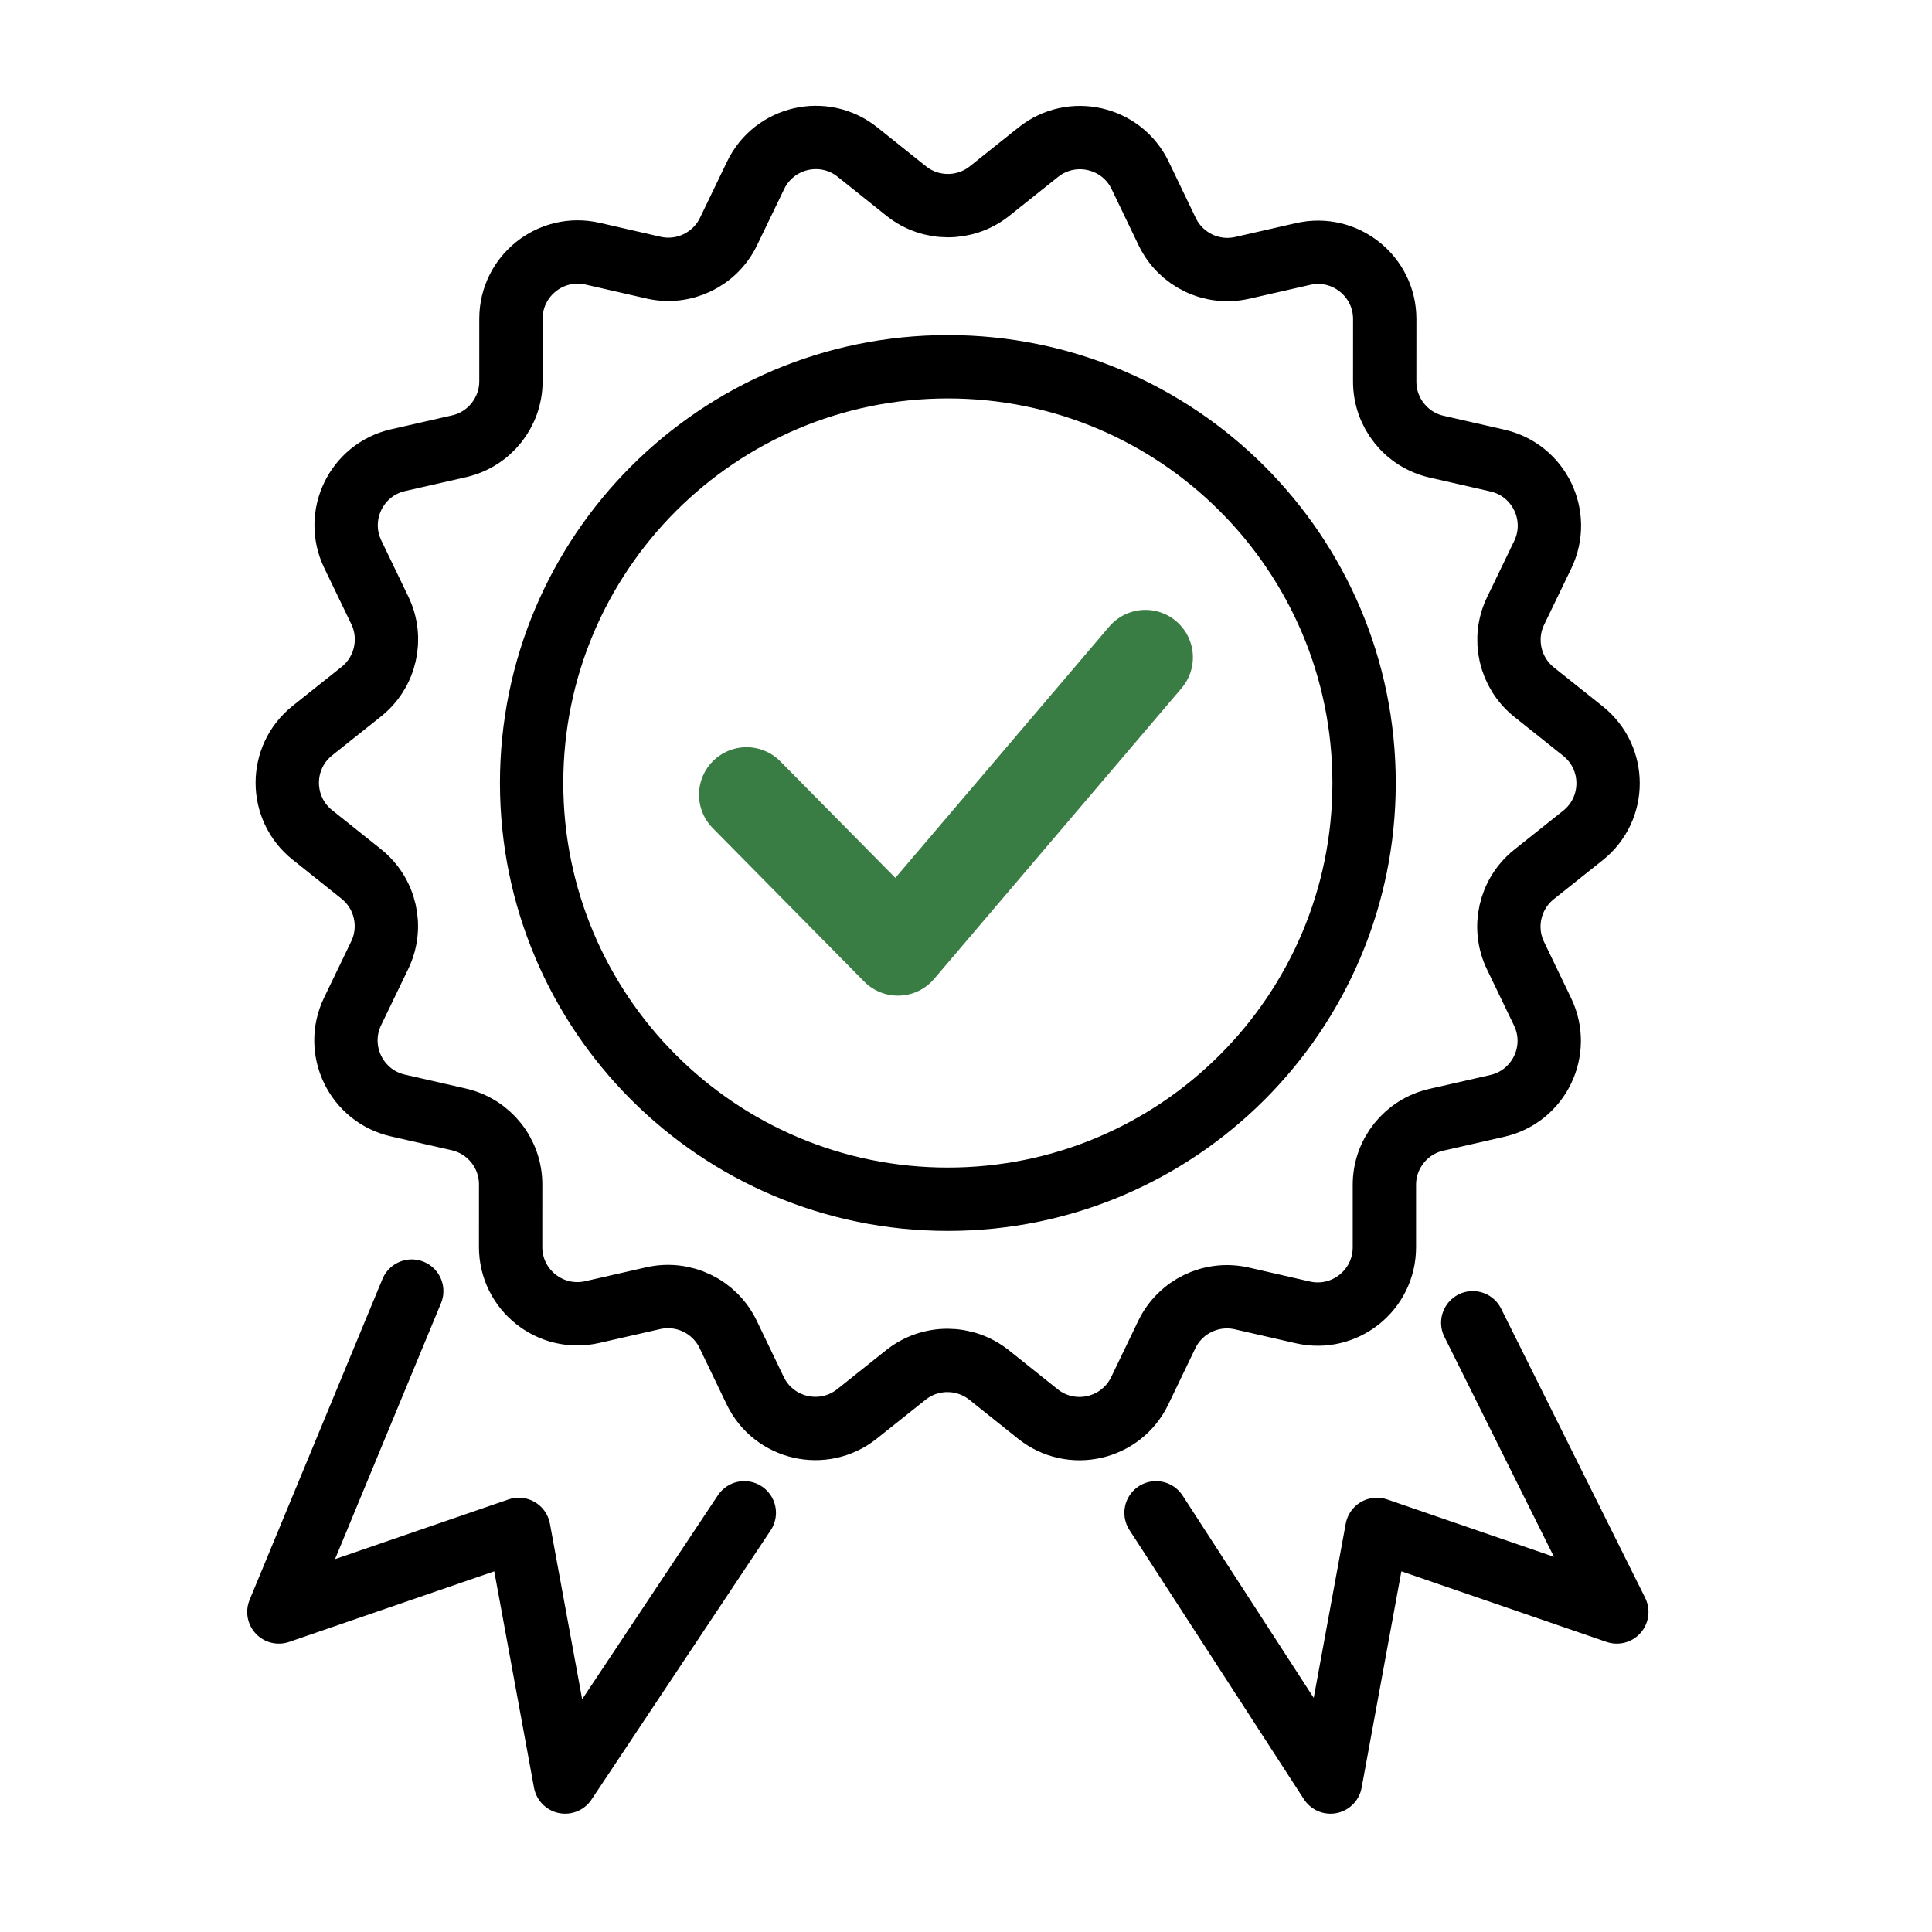
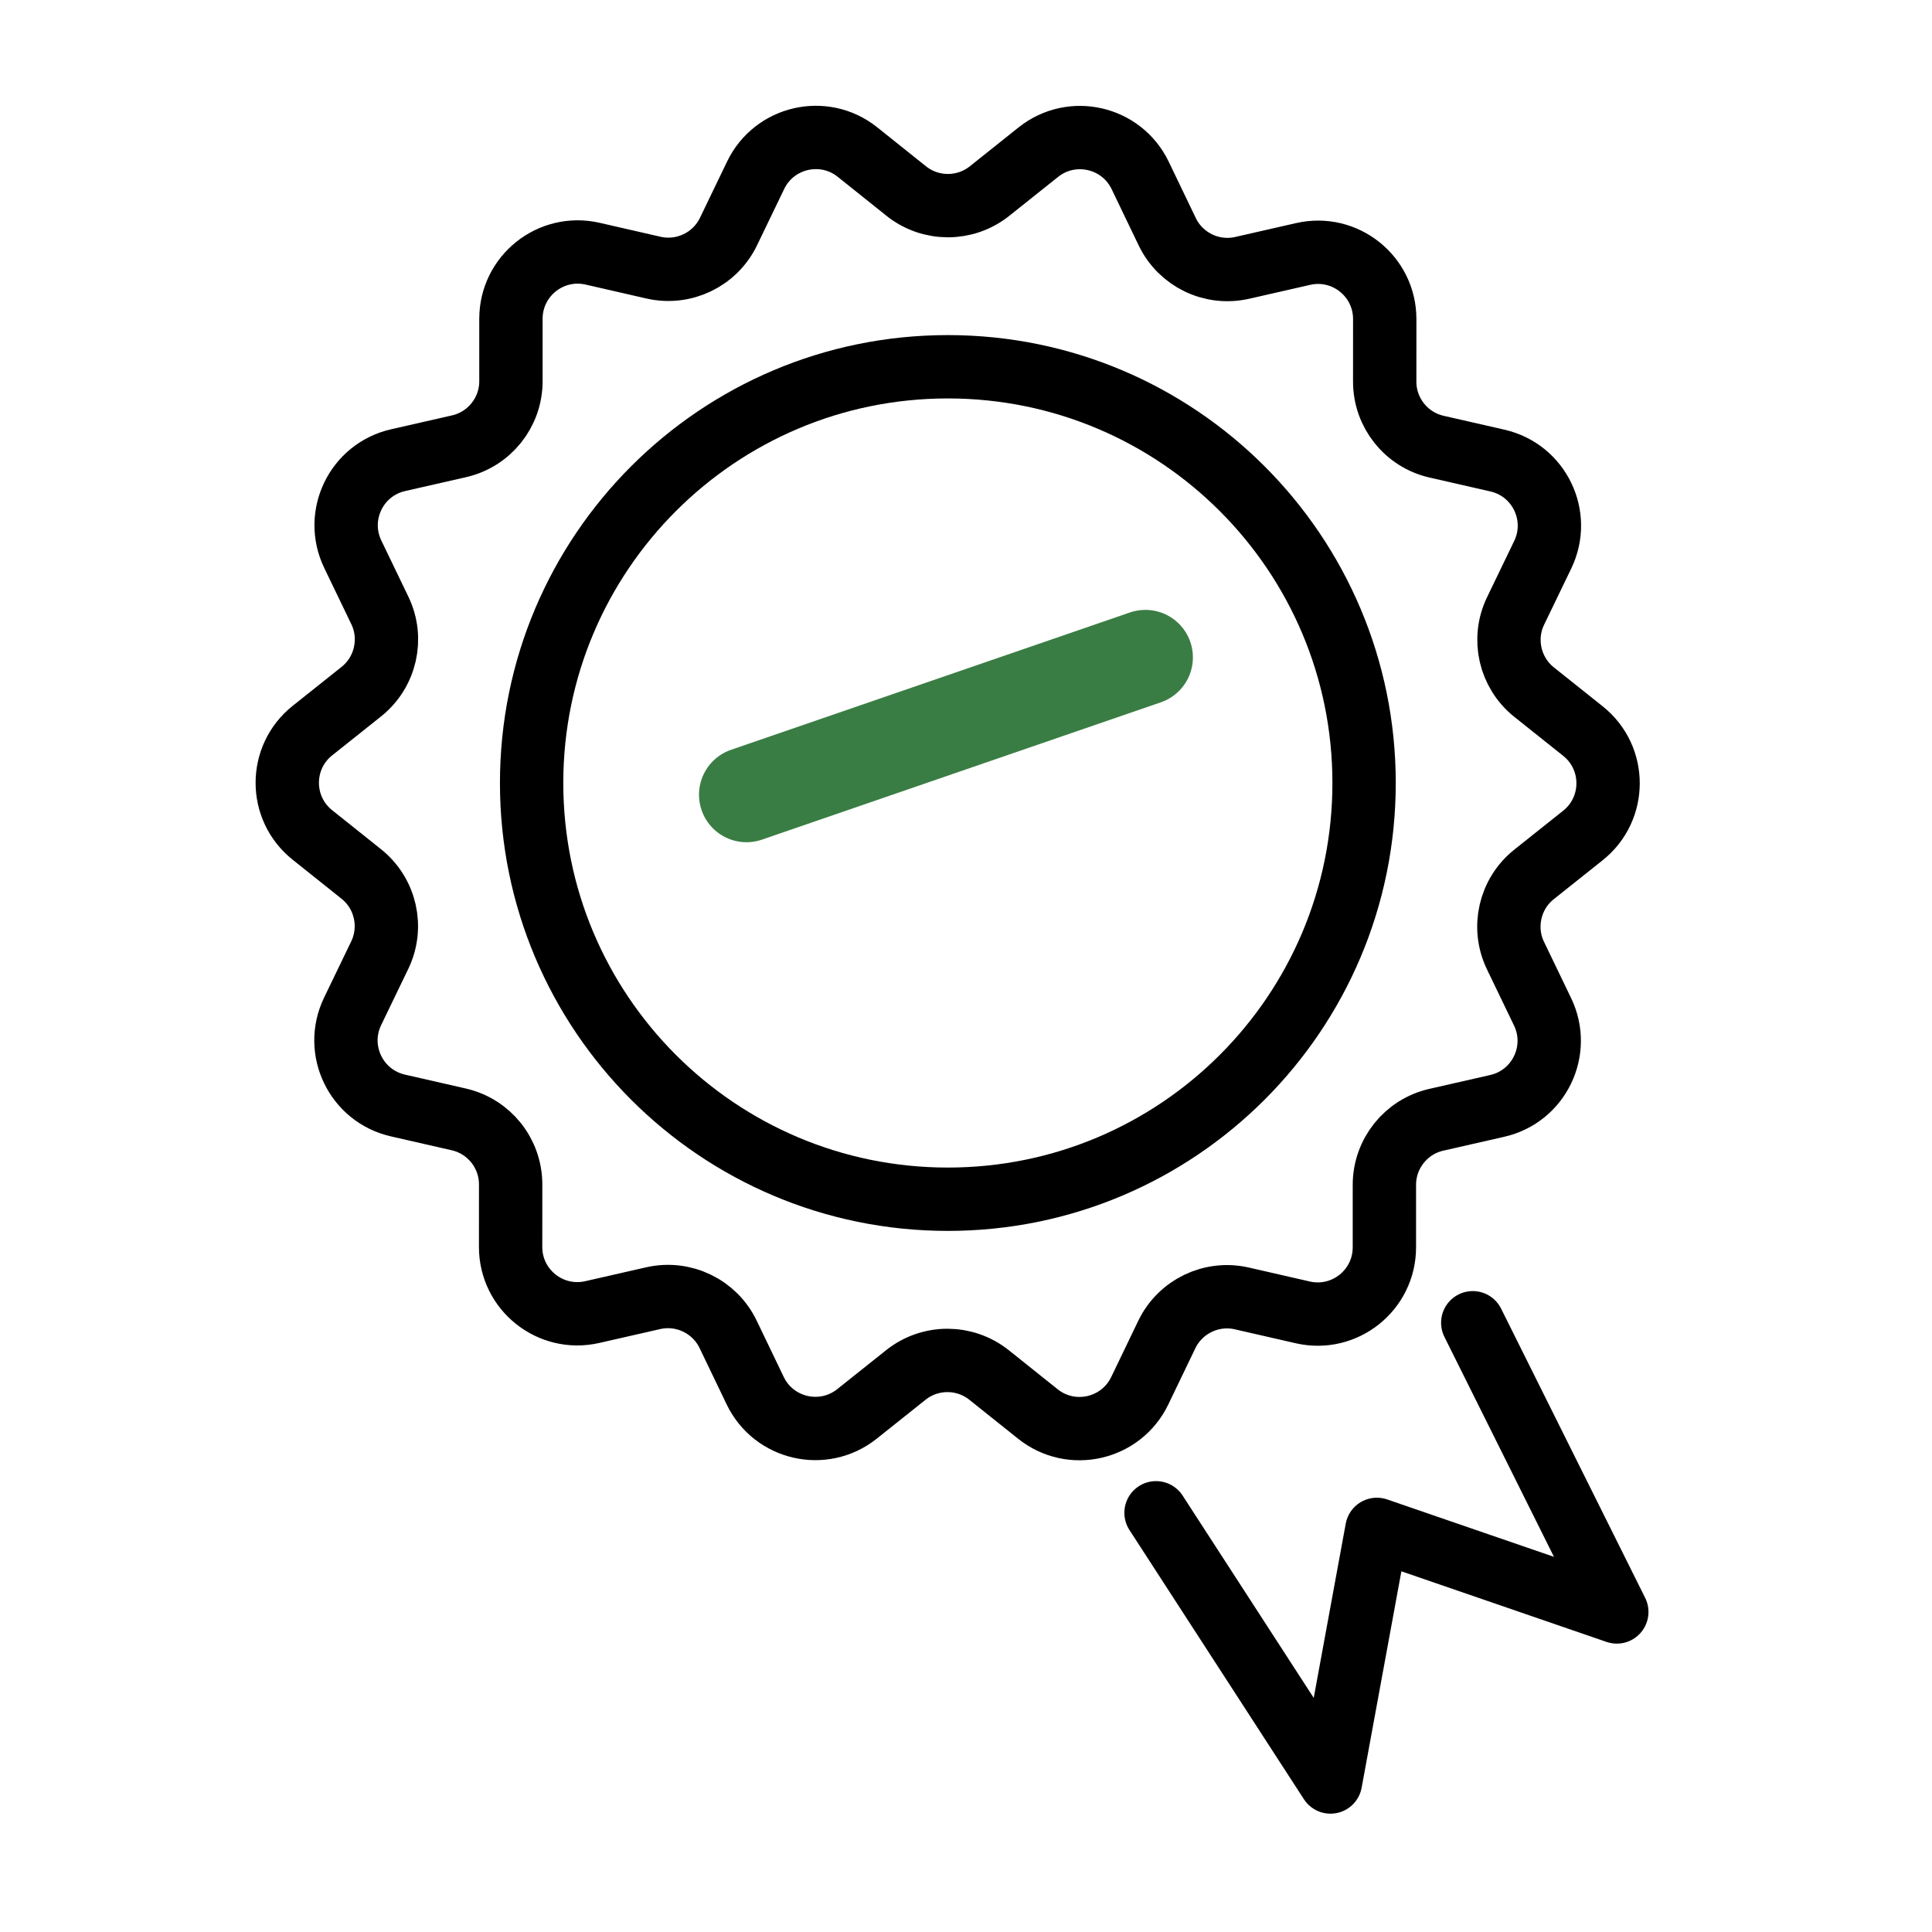
<svg xmlns="http://www.w3.org/2000/svg" width="61" height="61" viewBox="0 0 61 61" fill="none">
  <path d="M46.5 41.764L51.048 50.895L43.473 48.288L42.008 56.264L36.5 47.764" stroke="black" stroke-width="2" stroke-linecap="round" stroke-linejoin="round" />
-   <path d="M13 40.764L8.805 50.895L16.379 48.288L17.844 56.264L23.5 47.764" stroke="black" stroke-width="2" stroke-linecap="round" stroke-linejoin="round" />
  <path d="M35.999 5.538L36.853 7.315C37.279 8.202 38.262 8.676 39.222 8.457L41.144 8.019C42.464 7.717 43.722 8.721 43.721 10.075L43.72 12.047C43.719 13.031 44.399 13.884 45.358 14.103L47.281 14.542C48.601 14.844 49.298 16.294 48.71 17.513L47.853 19.289C47.425 20.175 47.668 21.239 48.437 21.853L49.979 23.083C51.038 23.927 51.037 25.536 49.978 26.379L48.435 27.608C47.666 28.221 47.422 29.285 47.849 30.171L48.705 31.948C49.292 33.168 48.593 34.617 47.273 34.917L45.35 35.355C44.391 35.573 43.71 36.426 43.71 37.41V39.382C43.71 40.736 42.452 41.739 41.132 41.436L39.21 40.996C38.251 40.777 37.267 41.25 36.84 42.136L35.985 43.913C35.397 45.132 33.828 45.49 32.77 44.645L31.229 43.414C30.46 42.8 29.369 42.8 28.6 43.413L27.058 44.642C25.999 45.486 24.431 45.128 23.844 43.908L22.99 42.131C22.564 41.244 21.58 40.77 20.621 40.989L18.699 41.427C17.379 41.728 16.121 40.725 16.122 39.371L16.123 37.399C16.124 36.415 15.444 35.562 14.485 35.343L12.562 34.904C11.242 34.602 10.545 33.153 11.133 31.933L11.99 30.157C12.417 29.271 12.175 28.207 11.405 27.593L9.864 26.363C8.805 25.519 8.806 23.91 9.865 23.067L11.408 21.838C12.177 21.225 12.42 20.161 11.994 19.275L11.138 17.498C10.551 16.278 11.249 14.829 12.57 14.529L14.492 14.091C15.451 13.873 16.132 13.02 16.132 12.036V10.064C16.133 8.71 17.391 7.708 18.711 8.01L20.633 8.45C21.592 8.669 22.575 8.196 23.002 7.31L23.858 5.534C24.446 4.314 26.015 3.956 27.073 4.801L28.613 6.032C29.382 6.646 30.474 6.646 31.243 6.033L32.785 4.803C33.843 3.96 35.412 4.318 35.999 5.538Z" stroke="black" stroke-width="2" stroke-miterlimit="10" />
  <path d="M29.927 37.864C37.185 37.864 43.069 31.98 43.069 24.722C43.069 17.464 37.185 11.58 29.927 11.58C22.669 11.58 16.785 17.464 16.785 24.722C16.785 31.98 22.669 37.864 29.927 37.864Z" stroke="black" stroke-width="2" stroke-miterlimit="10" />
-   <path d="M36.164 20.756L28.351 29.936L23.57 25.092" stroke="#3A7D44" stroke-width="3" stroke-linecap="round" stroke-linejoin="round" />
+   <path d="M36.164 20.756L23.57 25.092" stroke="#3A7D44" stroke-width="3" stroke-linecap="round" stroke-linejoin="round" />
</svg>